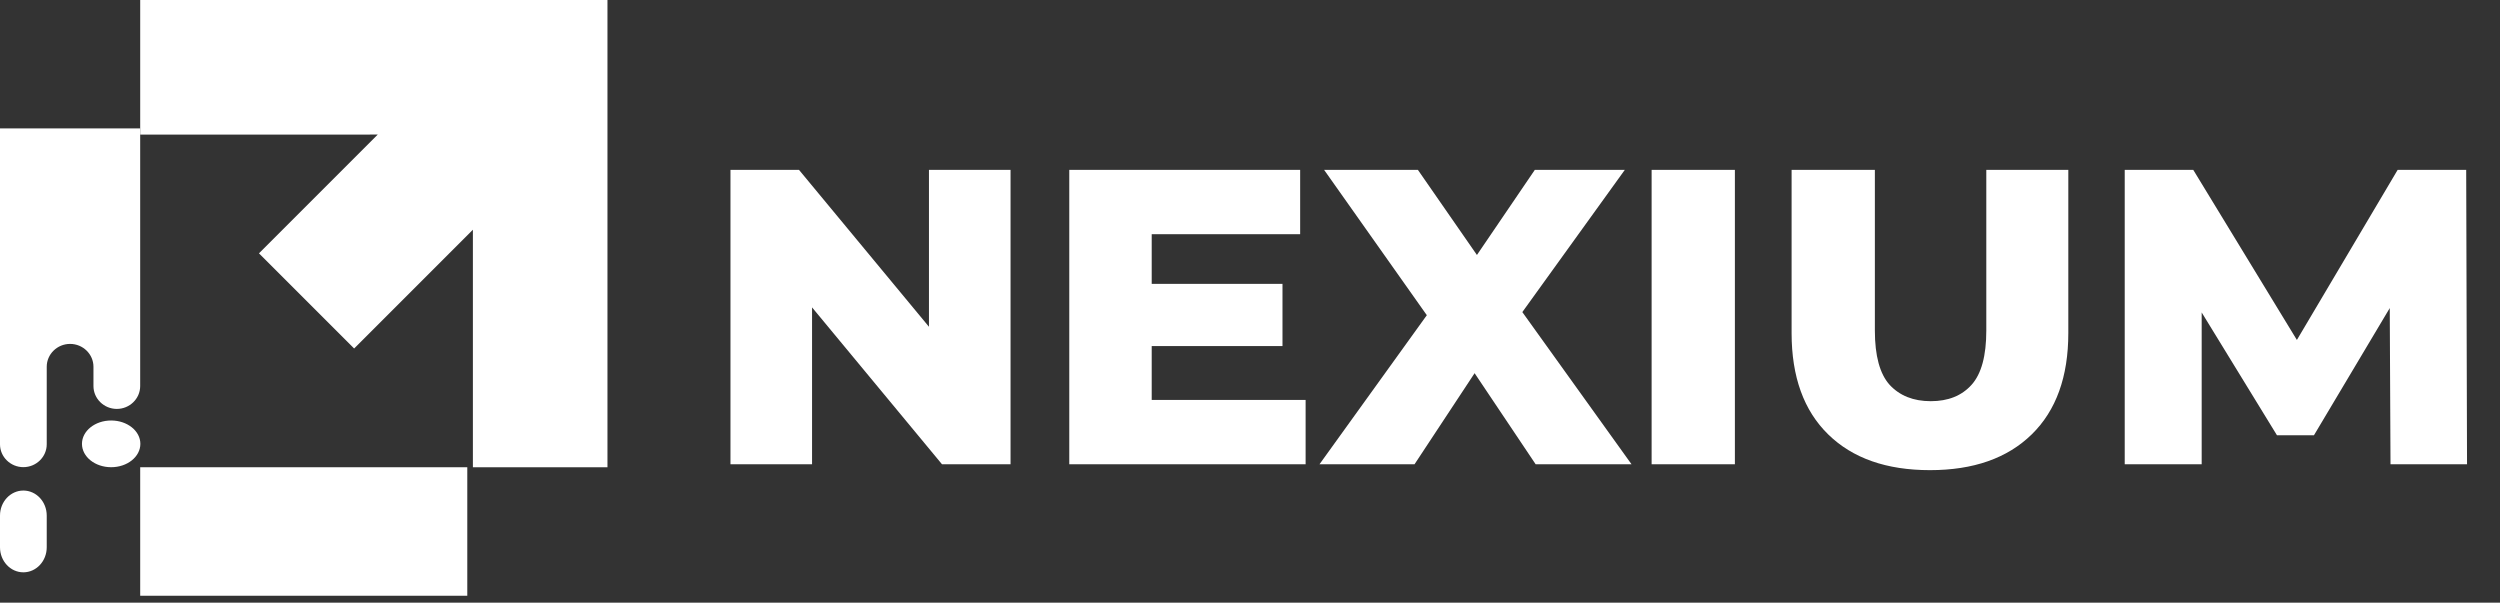
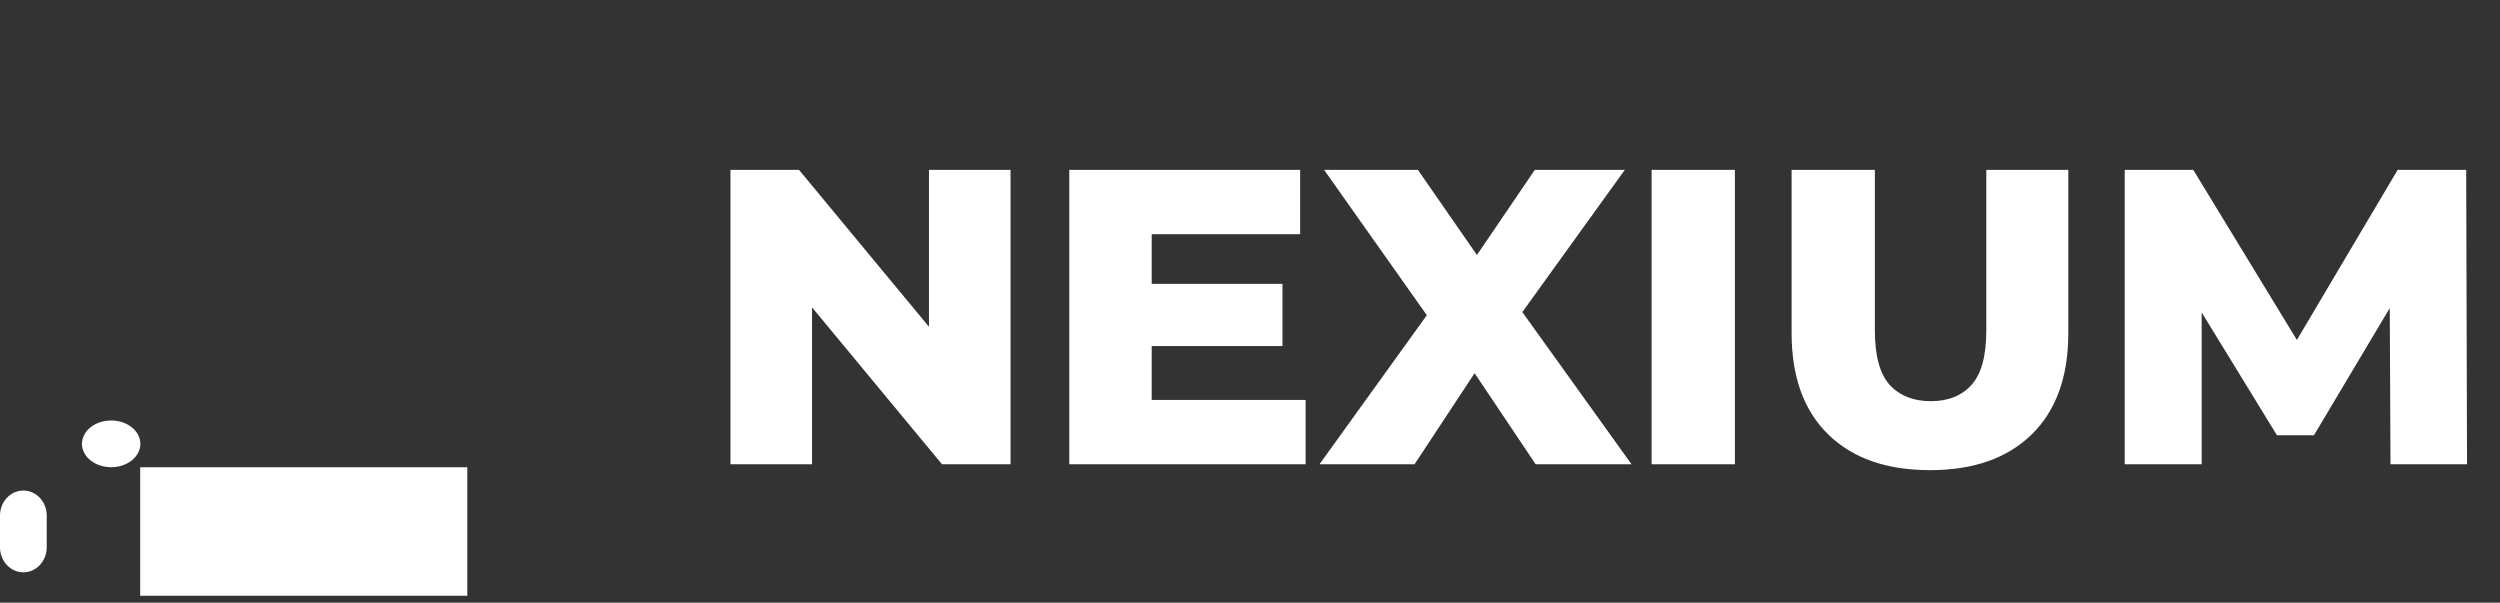
<svg xmlns="http://www.w3.org/2000/svg" width="224" height="54" viewBox="0 0 224 54" fill="none">
  <rect x="0" y="0" width="224" height="54" fill="#333333" stroke="none" />
-   <path fill-rule="evenodd" clip-rule="evenodd" d="M23.204 22.699L31.73 31.225L42.371 20.583V41.867H54.429V8.526V0H45.903H12.562V12.058L33.845 12.057L23.204 22.699Z" fill="white" />
-   <path fill-rule="evenodd" clip-rule="evenodd" d="M8.374 32.86V34.593C8.374 35.718 9.315 36.639 10.467 36.639C11.618 36.639 12.56 35.718 12.56 34.593V33.175V25.082V11.504H0V30.3V39.811C0 40.936 0.942 41.857 2.093 41.857C3.245 41.857 4.187 40.936 4.187 39.811V32.86C4.187 31.735 5.128 30.814 6.28 30.814C7.432 30.814 8.374 31.735 8.374 32.86Z" fill="white" />
  <path fill-rule="evenodd" clip-rule="evenodd" d="M20.945 41.865H12.562V53.379H41.869V41.865H20.945Z" fill="white" />
  <path fill-rule="evenodd" clip-rule="evenodd" d="M2.093 43.953C3.249 43.953 4.187 44.957 4.187 46.196C4.187 47.695 4.187 47.538 4.187 49.037C4.187 50.276 3.249 51.28 2.093 51.28C0.937 51.28 0 50.276 0 49.037C0 47.538 0 47.695 0 46.196C0 44.957 0.937 43.953 2.093 43.953Z" fill="white" />
  <path fill-rule="evenodd" clip-rule="evenodd" d="M9.96 37.676C11.405 37.676 12.577 38.613 12.577 39.769C12.577 40.925 11.406 41.862 9.96 41.862C8.515 41.862 7.344 40.925 7.344 39.769C7.344 38.613 8.515 37.676 9.96 37.676Z" fill="white" />
  <path d="M65.45 41.598V15.222H71.592L86.136 32.781H83.235V15.222H90.545V41.598H84.403L69.859 24.039H72.76V41.598H65.45ZM95.807 41.598V15.222H116.494V20.987H103.193V35.833H116.983V41.598H95.807ZM102.665 31.01V25.433H114.911V31.01H102.665ZM118.227 41.598L129.757 25.584L129.719 30.897L118.641 15.222H127.044L134.127 25.433L130.548 25.471L137.519 15.222H145.582L134.504 30.595V25.32L146.185 41.598H137.594L130.397 30.859H133.826L126.742 41.598H118.227ZM147.985 41.598V15.222H155.446V41.598H147.985ZM172.924 42.125C169.031 42.125 165.991 41.058 163.806 38.922C161.62 36.787 160.527 33.76 160.527 29.842V15.222H167.988V29.616C167.988 31.876 168.428 33.496 169.307 34.476C170.211 35.456 171.442 35.946 172.999 35.946C174.557 35.946 175.775 35.456 176.654 34.476C177.534 33.496 177.973 31.876 177.973 29.616V15.222H185.321V29.842C185.321 33.76 184.228 36.787 182.043 38.922C179.857 41.058 176.818 42.125 172.924 42.125ZM190.375 41.598V15.222H196.517L207.444 33.157H204.203L214.829 15.222H220.971L221.046 41.598H214.189L214.113 25.659H215.281L207.331 38.998H204.015L195.838 25.659H197.27V41.598H190.375Z" fill="white" />
</svg>